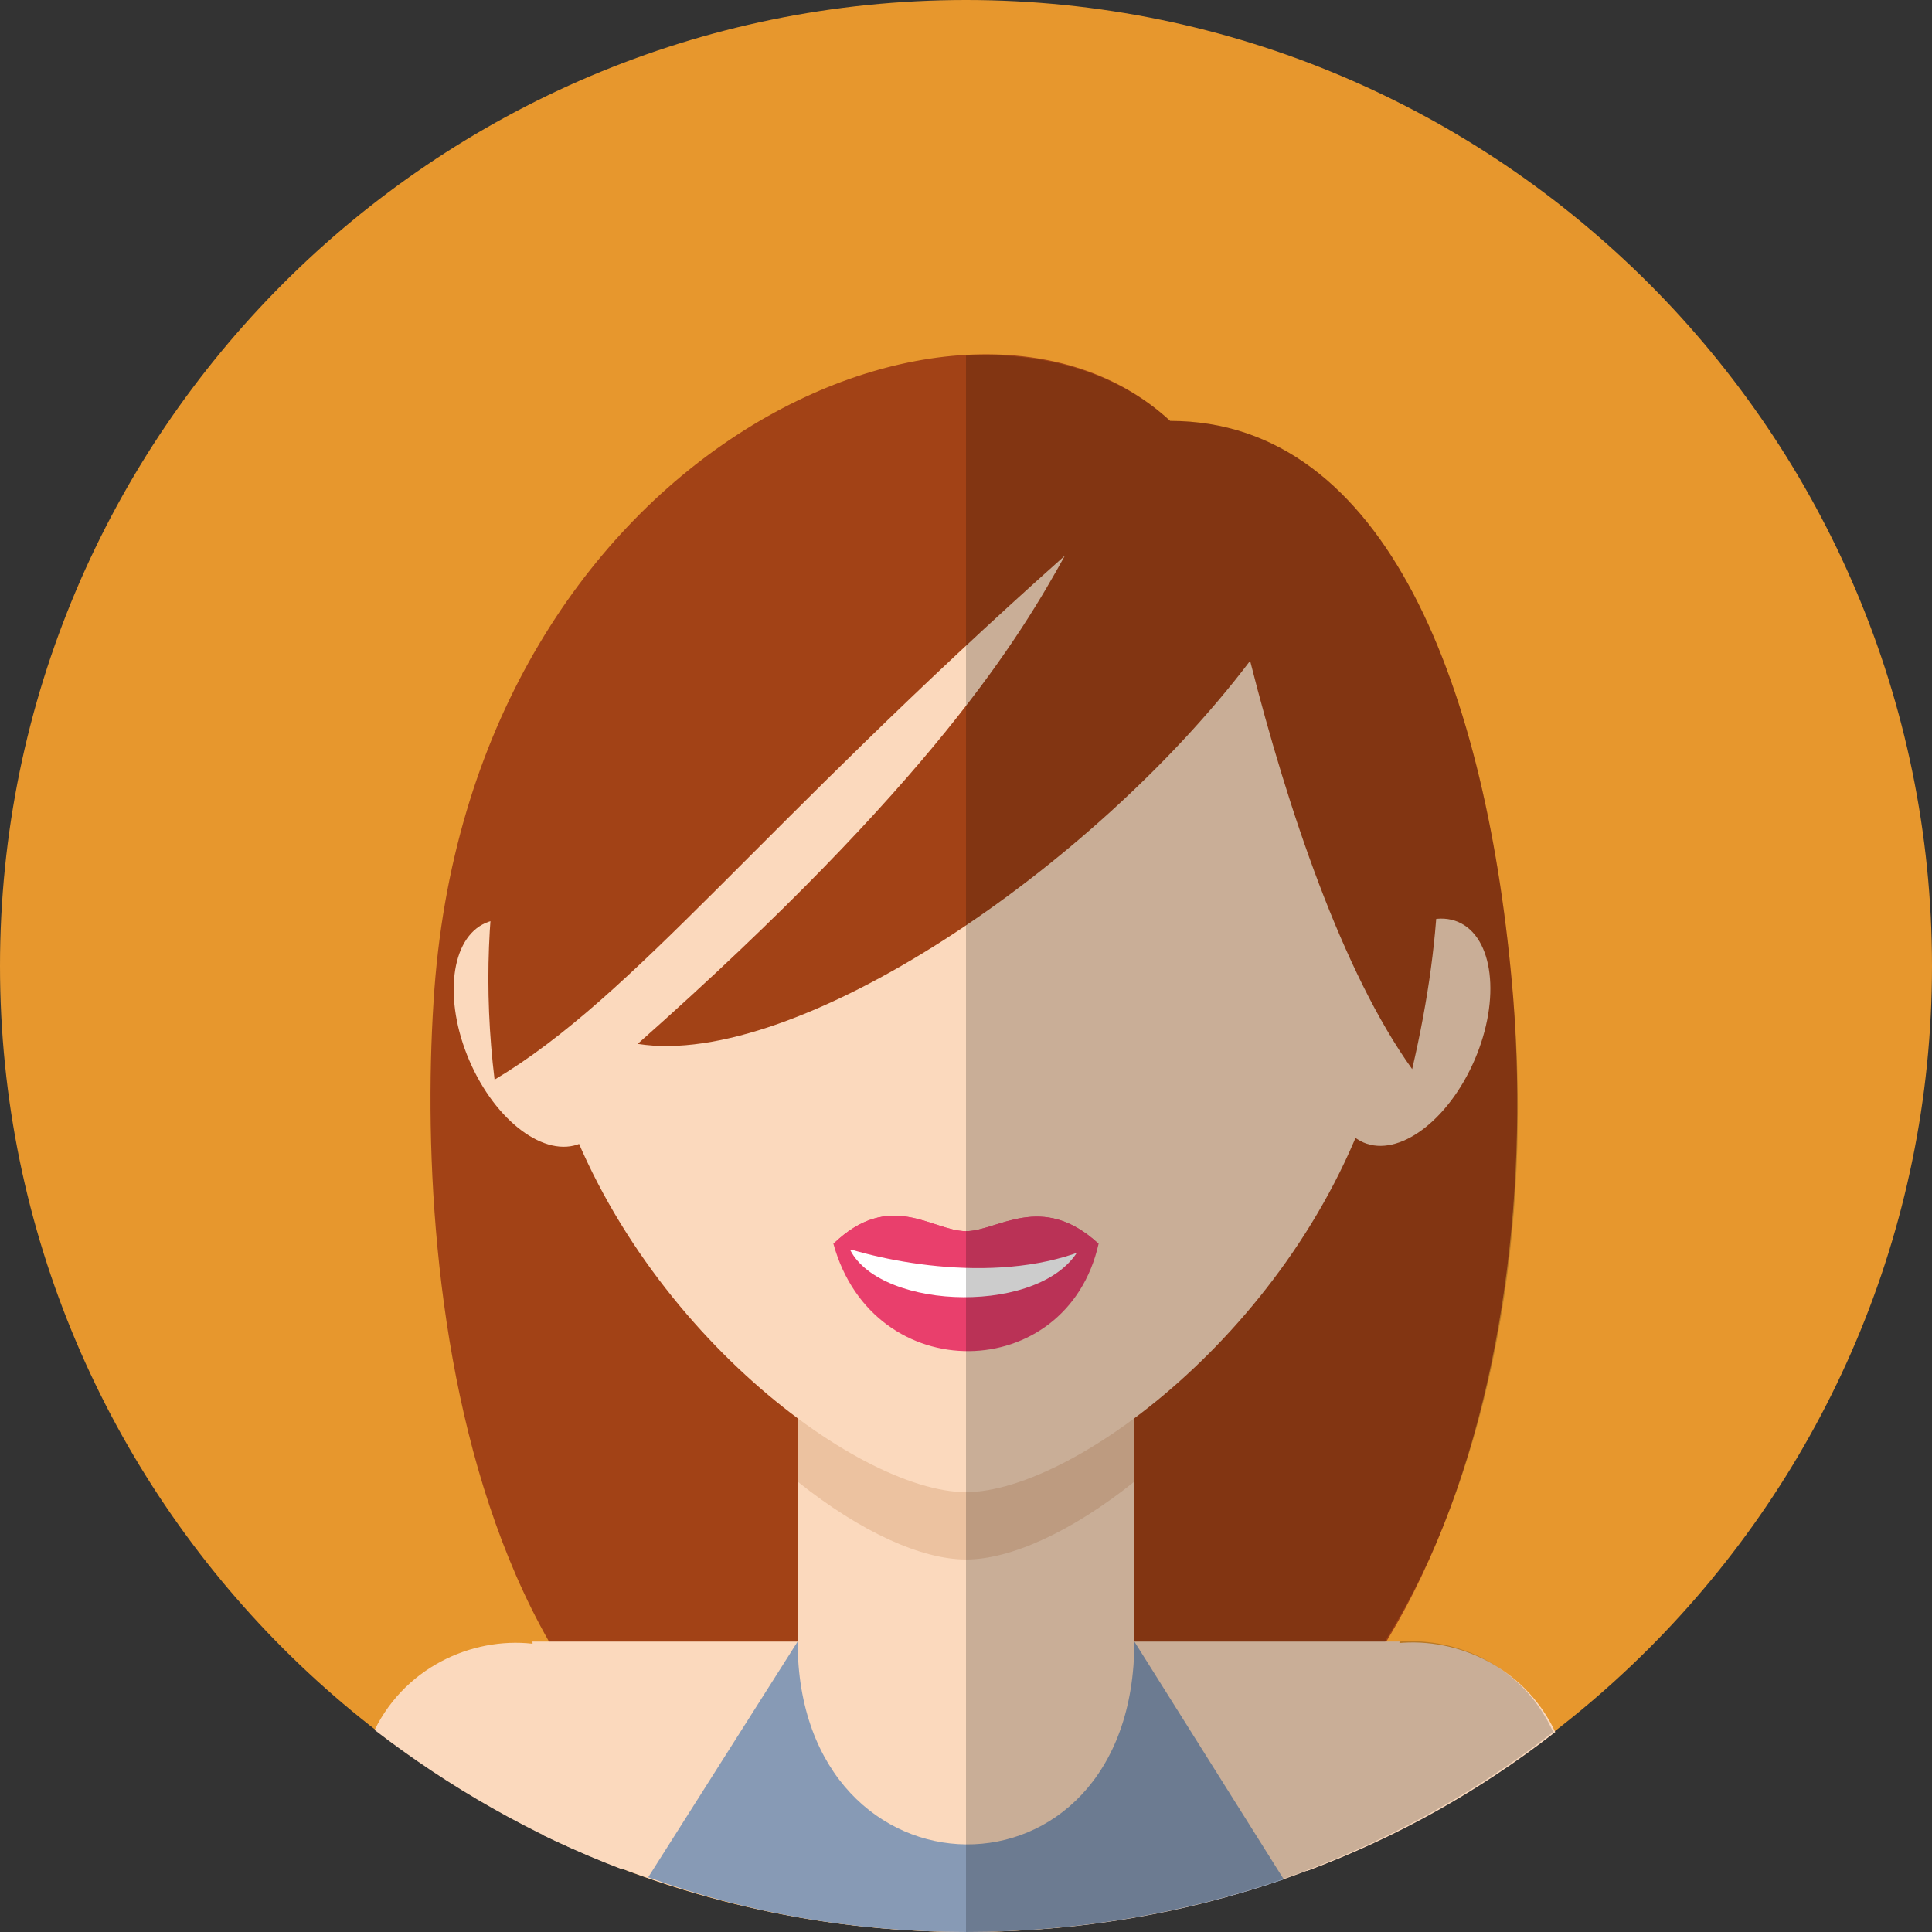
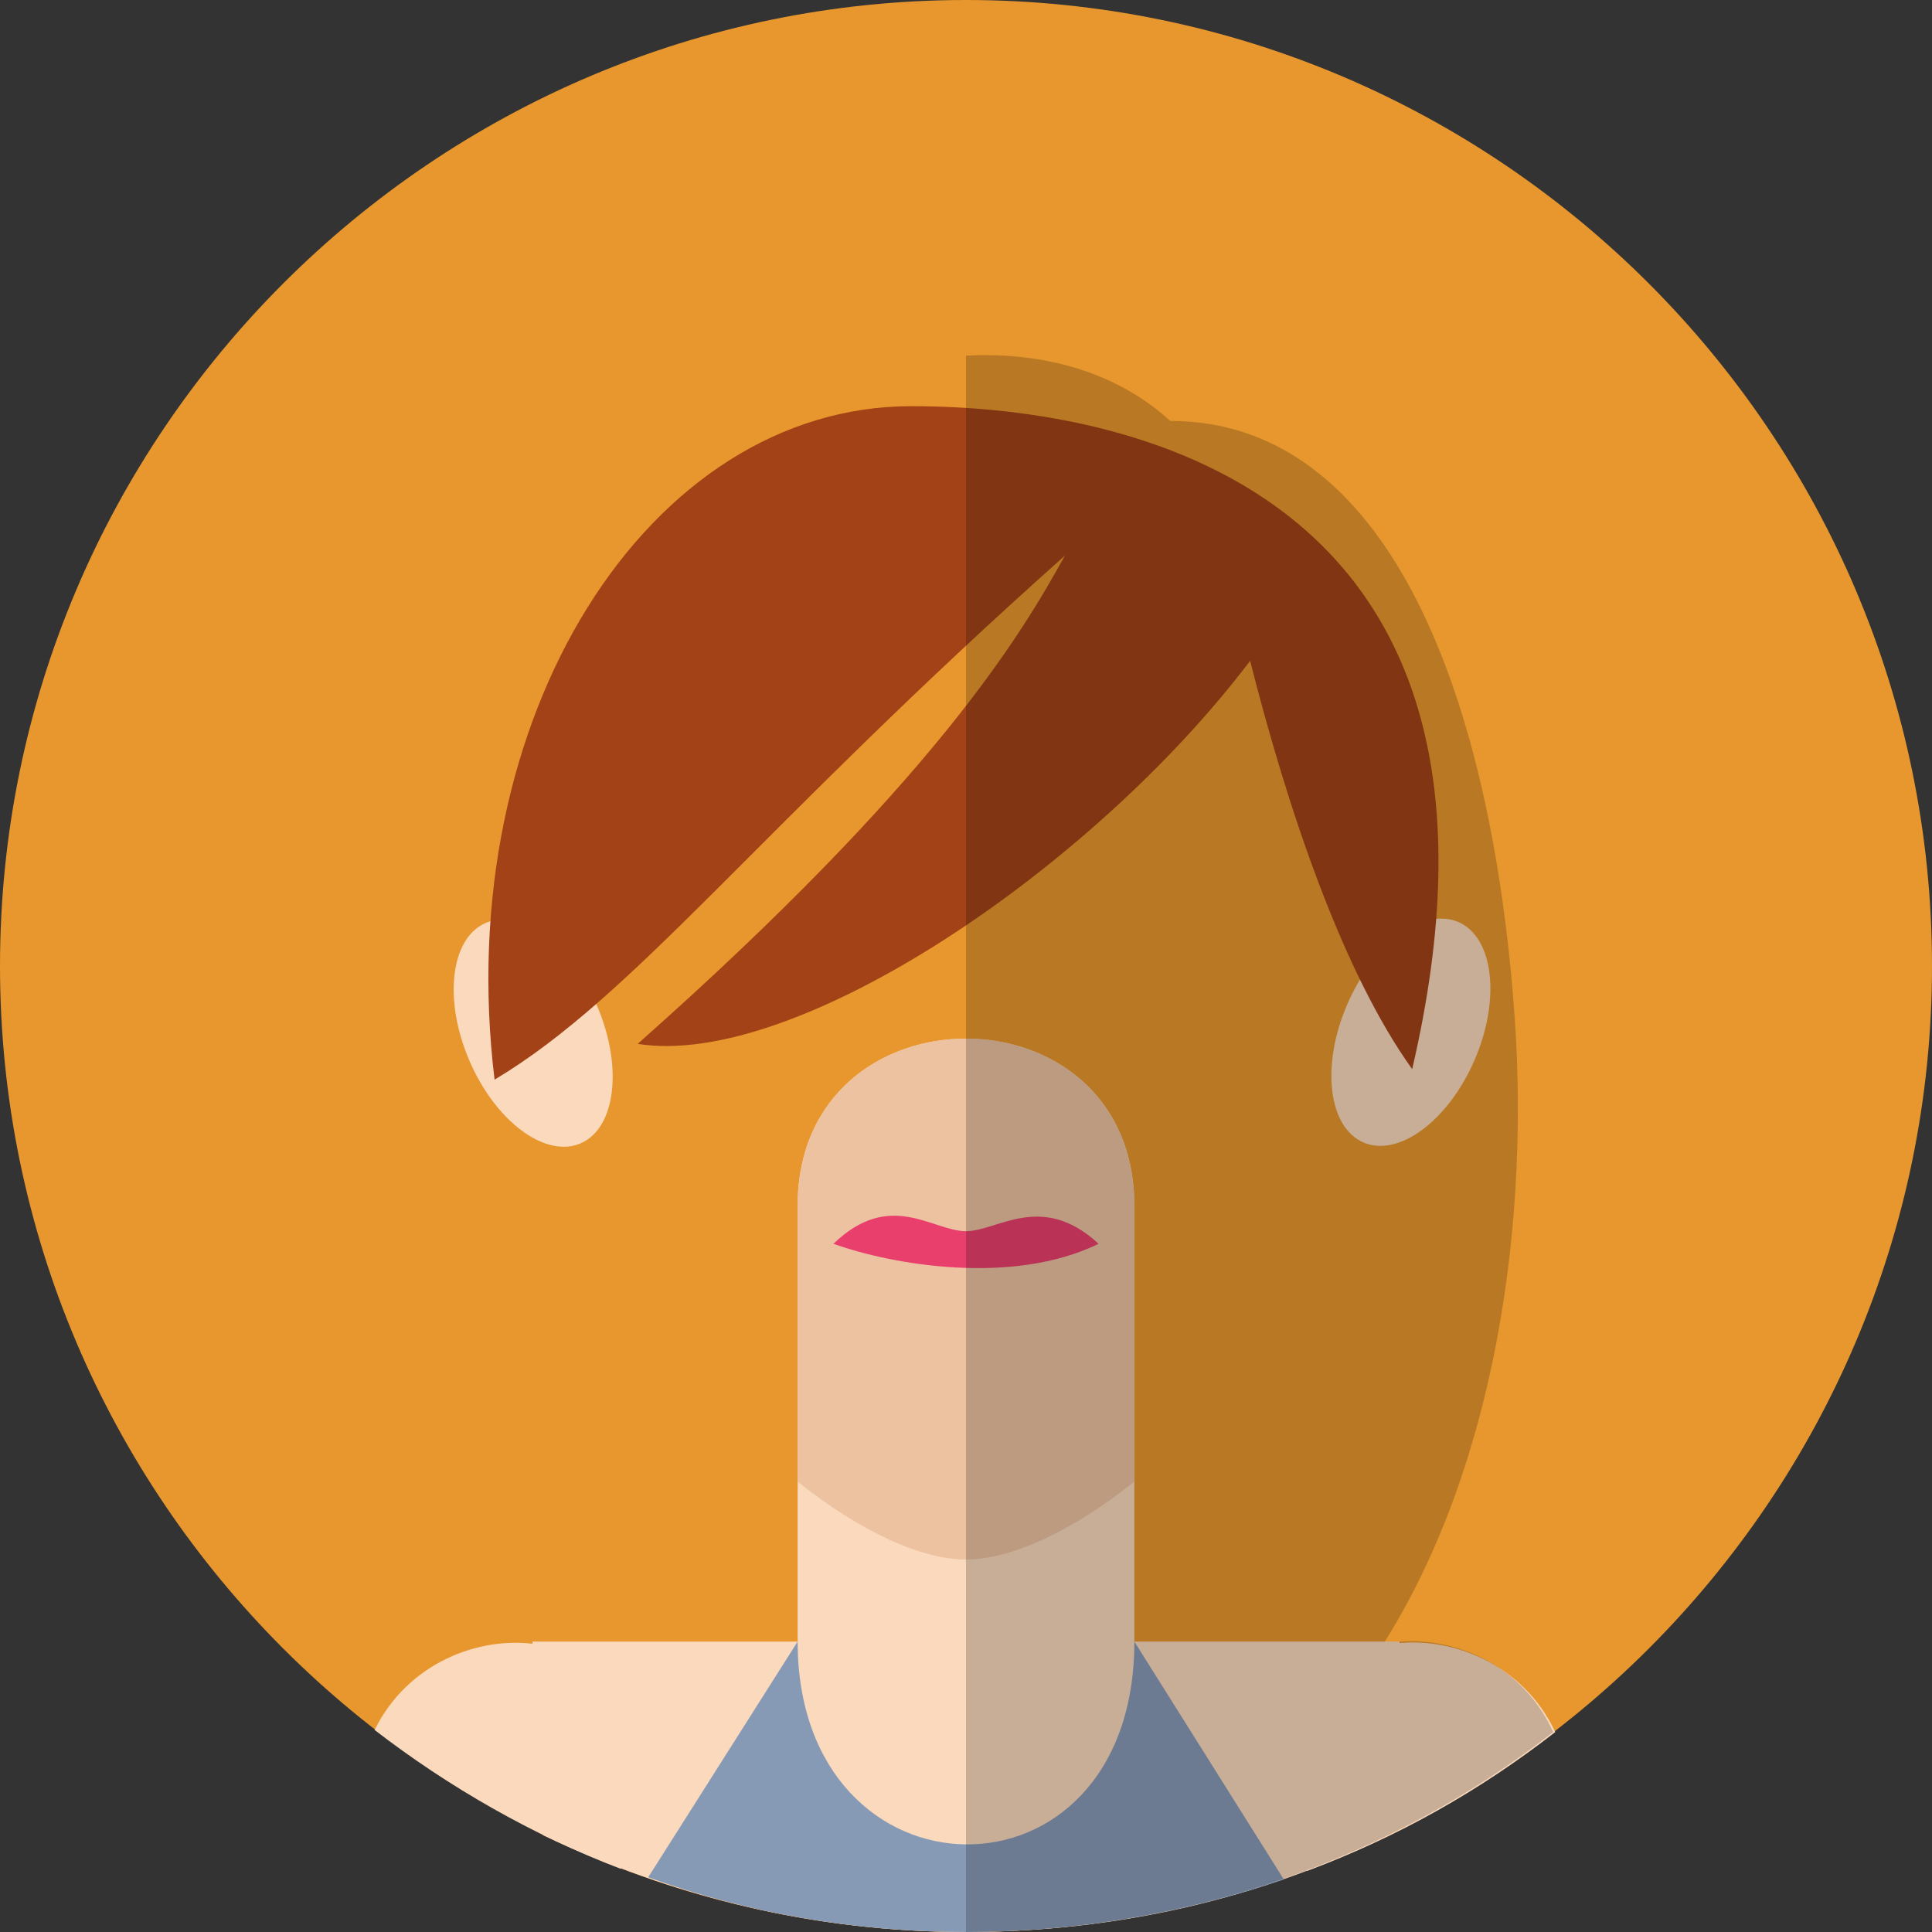
<svg xmlns="http://www.w3.org/2000/svg" version="1.1" id="Ebene_1" x="0px" y="0px" viewBox="0 0 91.8 91.8" style="enable-background:new 0 0 91.8 91.8;" xml:space="preserve">
  <rect x="0" y="0" width="91.8" height="91.8" fill="#333333" stroke="none" />
  <style type="text/css">
	.st0{fill-rule:evenodd;clip-rule:evenodd;fill:#E7972D;}
	.st1{fill-rule:evenodd;clip-rule:evenodd;fill:#A24216;}
	.st2{fill-rule:evenodd;clip-rule:evenodd;fill:#FBD9BD;}
	.st3{fill-rule:evenodd;clip-rule:evenodd;fill:#879AB5;}
	.st4{fill-rule:evenodd;clip-rule:evenodd;fill:#ECC2A0;}
	.st5{fill-rule:evenodd;clip-rule:evenodd;fill:#E93F6C;}
	.st6{fill-rule:evenodd;clip-rule:evenodd;fill:#FFFFFF;}
	.st7{opacity:0.2;fill-rule:evenodd;clip-rule:evenodd;fill:#010202;}
</style>
  <path class="st0" d="M45.9,91.8c25.3,0,45.9-20.6,45.9-45.9S71.2,0,45.9,0S0,20.6,0,45.9S20.6,91.8,45.9,91.8" />
-   <path class="st1" d="M46.5,89.6C22.4,90,19.7,61.7,20.6,47.6C22.2,21.5,45.9,11,55.6,20c10.3,0,15.1,12.8,16.3,27.4  C73.4,66.8,66.3,89.2,46.5,89.6z" />
  <path class="st2" d="M45.9,91.8c-7.2,0-14-1.7-20.1-4.6L25.3,78h41.2L66,87.2C59.9,90.2,53.1,91.8,45.9,91.8" />
  <path class="st2" d="M61.5,84.8l0.6,4.1c4.3-1.6,8.2-3.8,11.8-6.6C70.9,75.9,60.3,76.7,61.5,84.8z" />
  <path class="st2" d="M30.1,84.8l-0.6,4c-4.2-1.6-8.2-3.9-11.7-6.6C20.9,75.9,31.3,76.8,30.1,84.8z" />
  <path class="st3" d="M45.9,91.8c-5.3,0-10.4-0.9-15.1-2.6L37.9,78h16L61,89.3C56.3,90.9,51.2,91.8,45.9,91.8" />
  <path class="st2" d="M53.9,57.3V78c0,13-16,12.7-16,0V57.3C37.9,46.7,53.9,46.7,53.9,57.3z" />
  <path class="st4" d="M53.9,57.3v13.1c-3,2.4-5.9,3.7-8,3.7c-2.1,0-5-1.3-8-3.7V57.3C37.9,46.7,53.9,46.7,53.9,57.3z" />
-   <path class="st2" d="M45.9,70.9c-5.2,0-16.2-8.2-19.6-19.9c-3.4-11.8,3-28.8,19.6-28.8c16.6,0,23,17,19.6,28.8  C62.1,62.7,51.1,70.9,45.9,70.9z" />
-   <path class="st5" d="M39.6,59.1c2.7-2.6,4.7-0.6,6.3-0.6c1.5,0,3.6-1.9,6.3,0.6C50.7,65.8,41.5,66,39.6,59.1z" />
-   <path class="st6" d="M40.4,59.4c1.4-0.4,8.8-0.4,10.9-0.1C49.6,62.5,41.9,62.3,40.4,59.4z" />
  <path class="st5" d="M39.6,59.1c2.7-2.6,4.7-0.6,6.3-0.6c1.5,0,3.6-1.9,6.3,0.6C48.1,61.1,42.4,60.1,39.6,59.1z" />
  <ellipse transform="matrix(0.919 -0.395 0.395 0.919 -17.311 13.96)" class="st2" cx="25.3" cy="49.1" rx="3.3" ry="5.7" />
  <ellipse transform="matrix(0.395 -0.919 0.919 0.395 -4.549 91.226)" class="st2" cx="67" cy="49.1" rx="5.7" ry="3.3" />
  <path class="st1" d="M67.1,50.8c6.3-27-12.7-31.5-23.8-31.5c-12.5,0-21.9,14.8-19.8,32c6.7-4,12.5-11.9,27.1-24.9  c-2.1,3.8-6.2,10.7-20.3,23.2c7.5,1.2,21.6-8.3,29.1-18.2C61.2,38.5,63.8,46.2,67.1,50.8z" />
  <path class="st7" d="M45.9,91.8V16.9c3.7-0.2,7.2,0.8,9.7,3.1c10.3,0,15.1,12.8,16.3,27.4c0.9,10.7-0.9,22.3-6.1,30.6h0.7l0,0  c2.8-0.2,5.9,1.2,7.3,4.3C66.1,88.3,56.4,91.8,45.9,91.8" />
</svg>